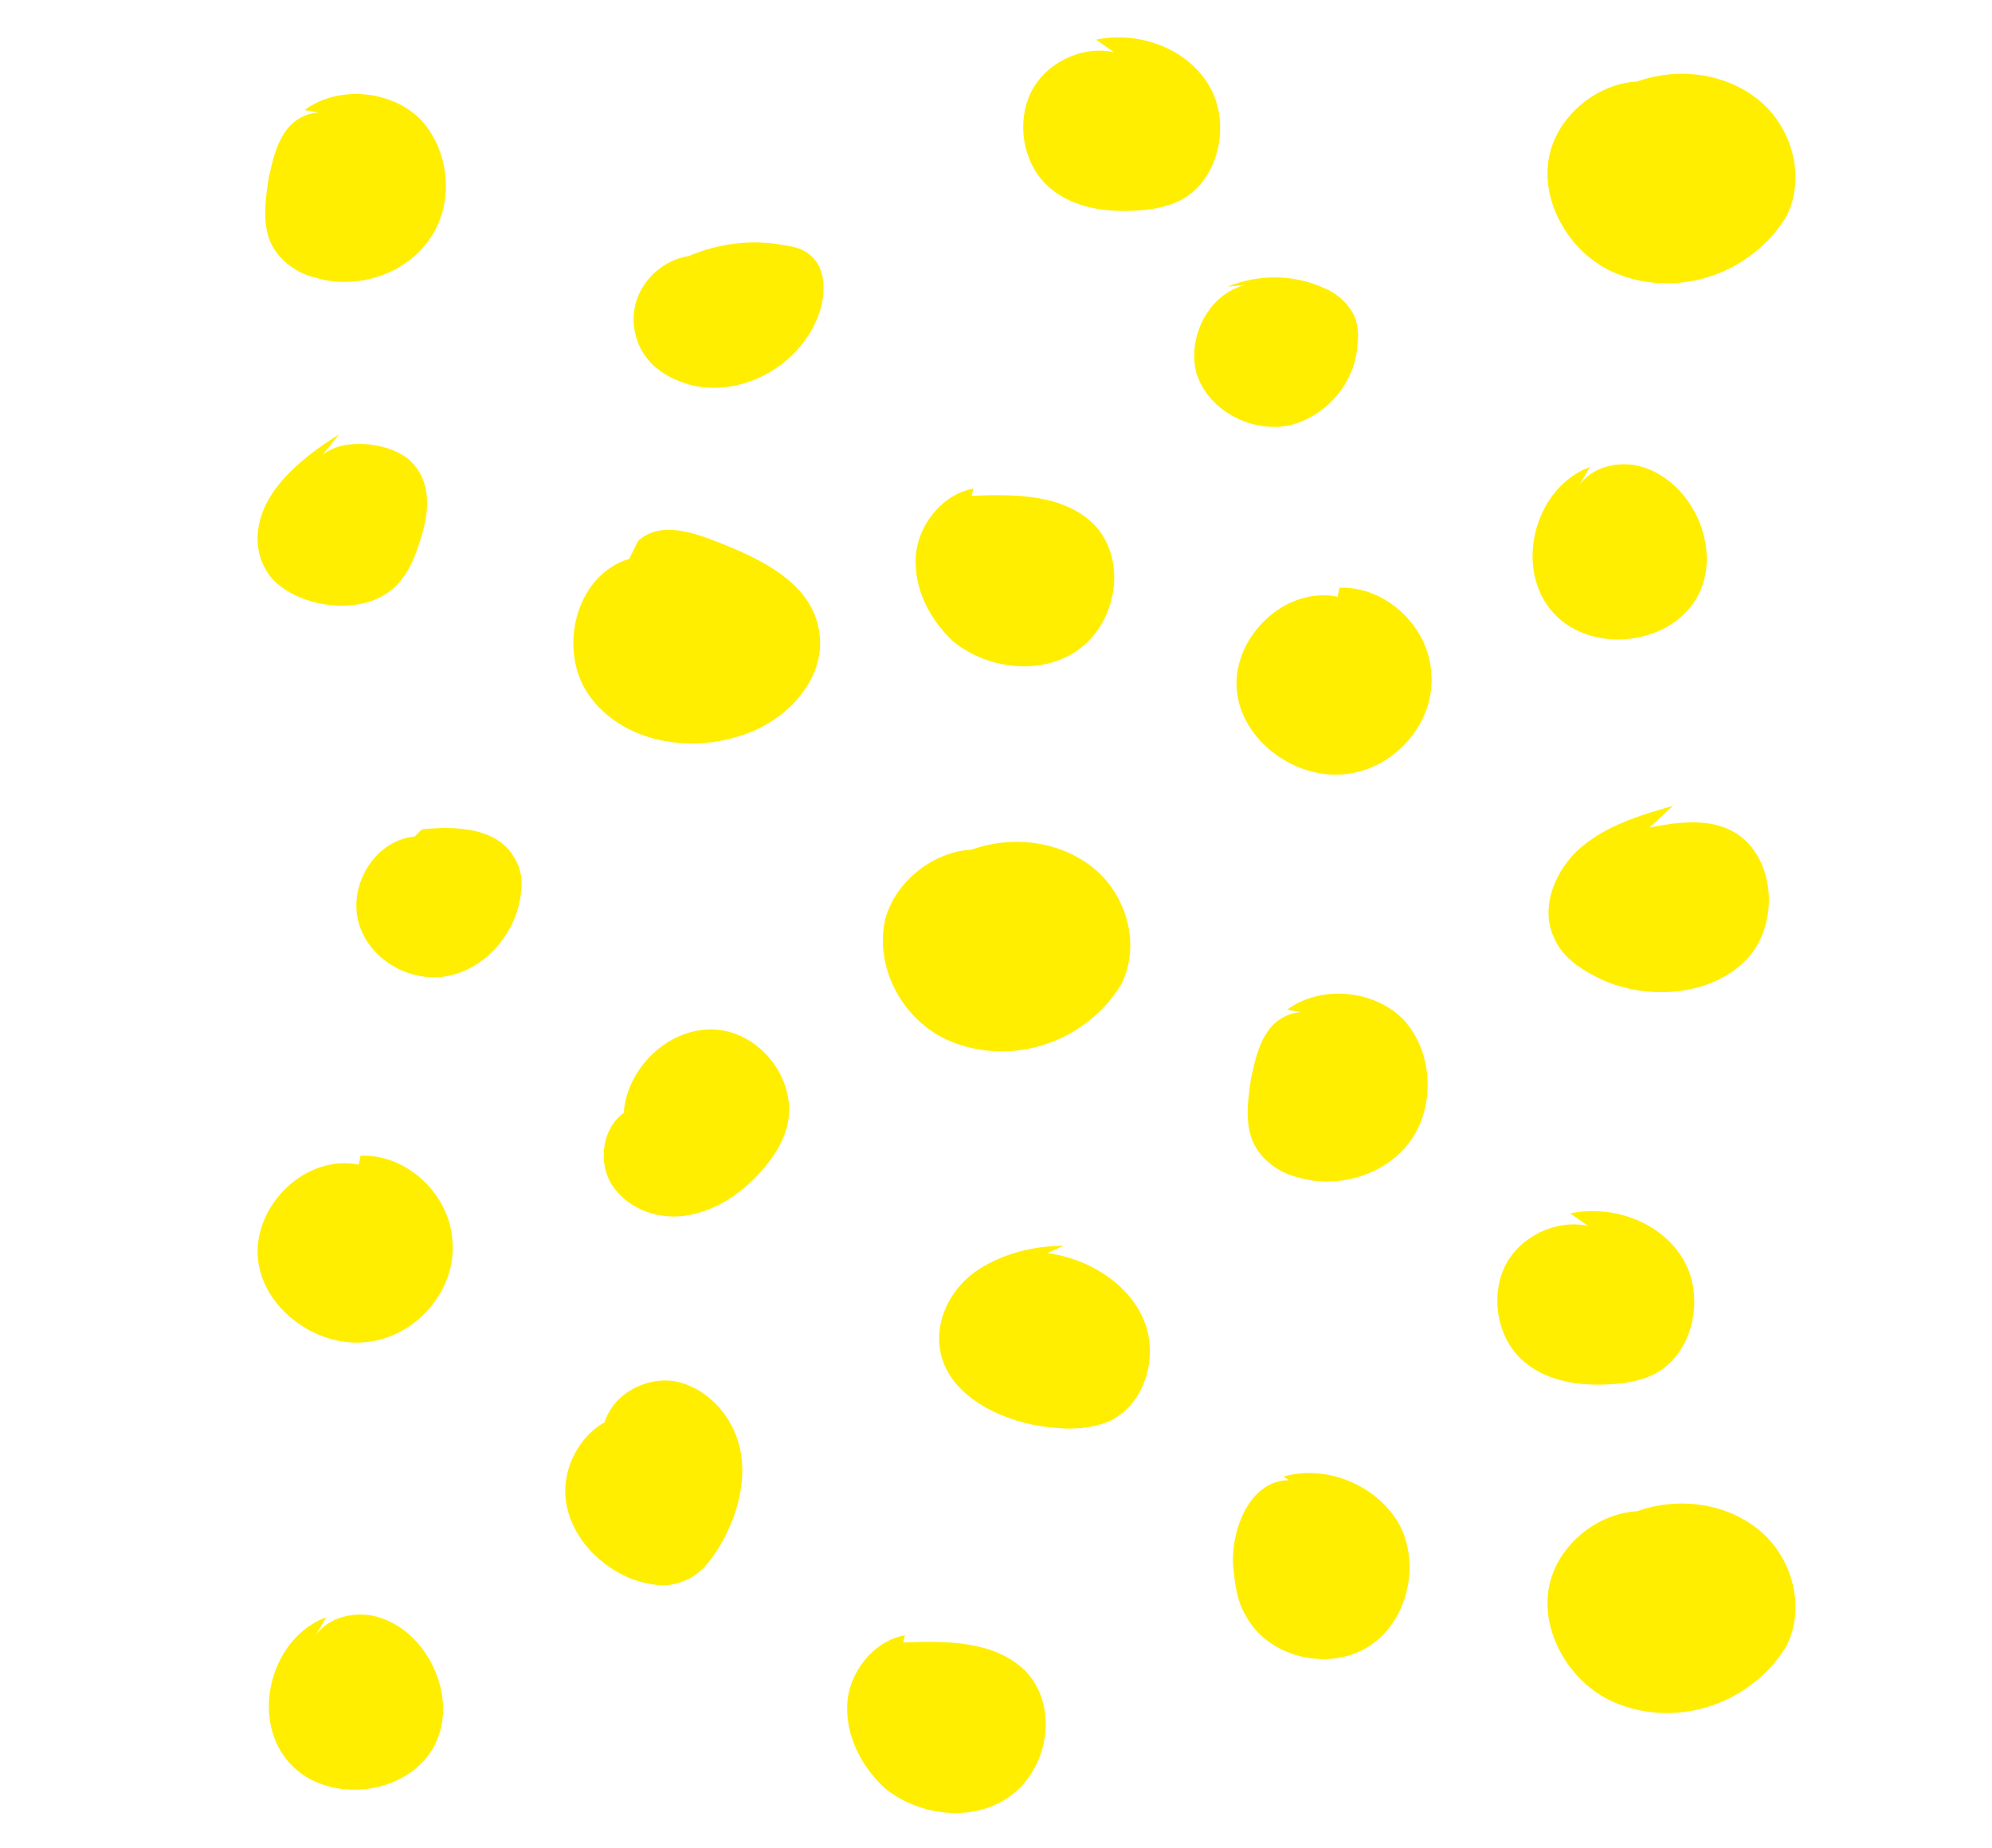
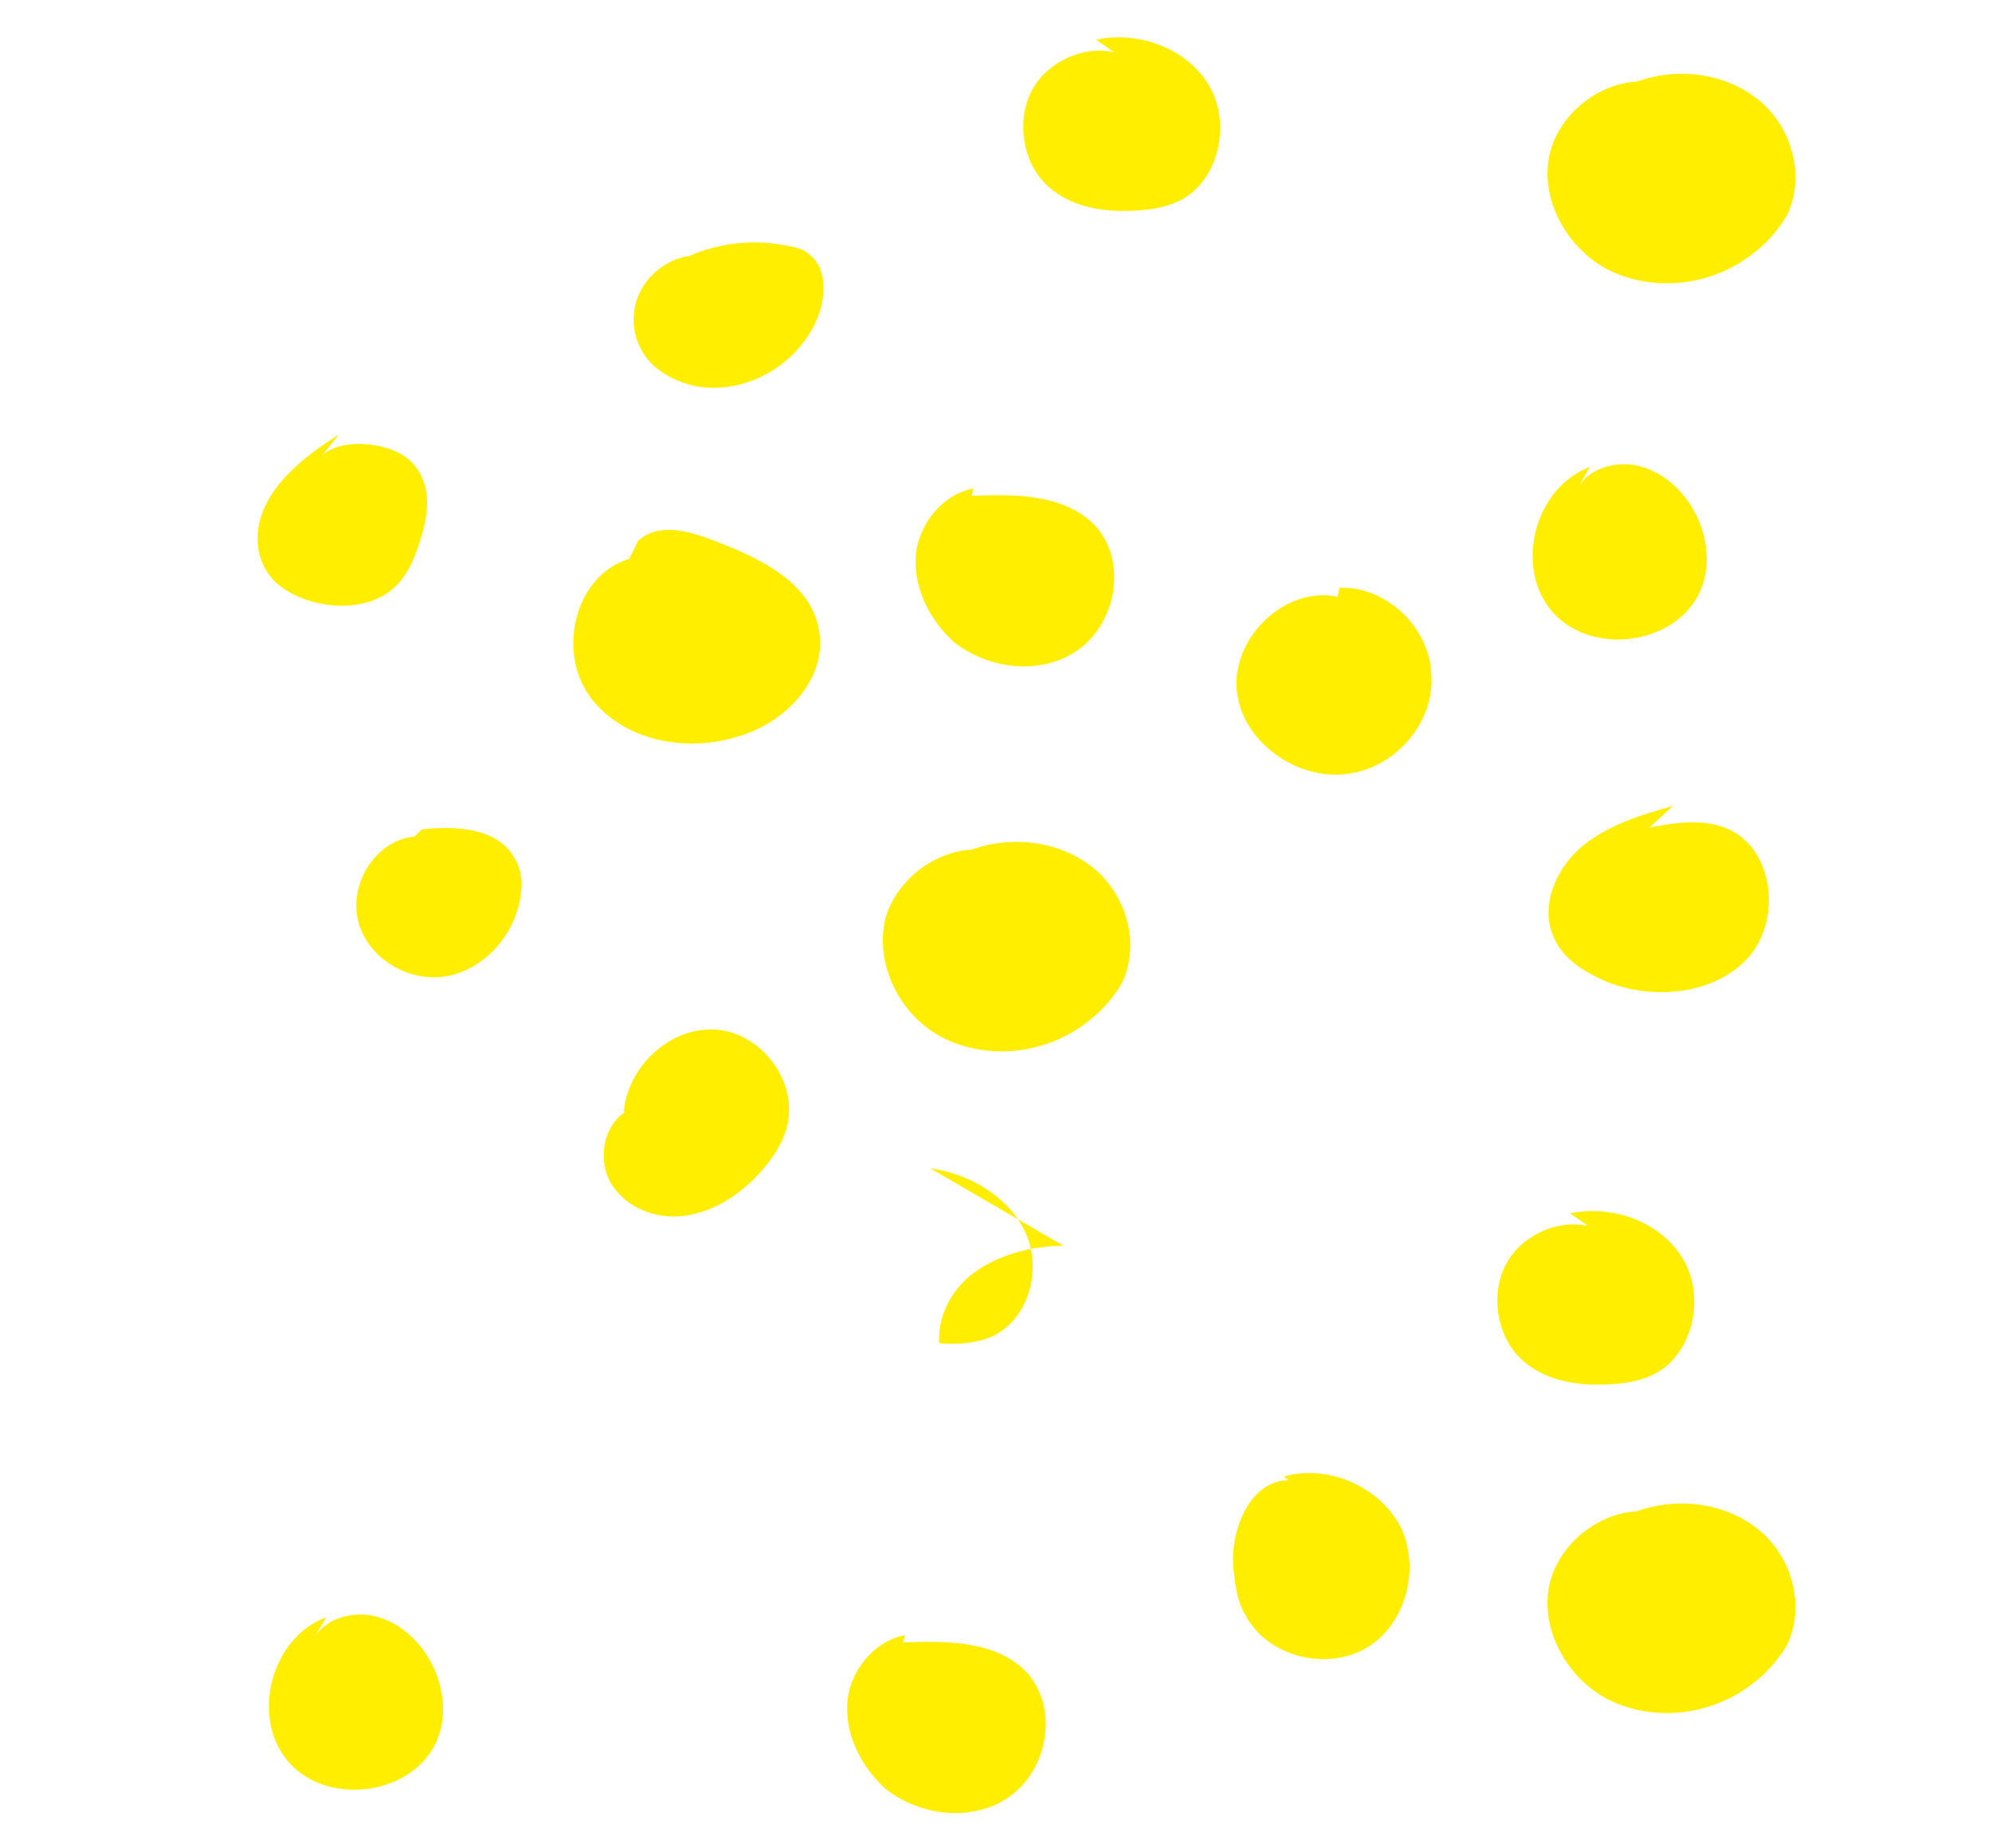
<svg xmlns="http://www.w3.org/2000/svg" version="1.1" id="Capa_1" x="0px" y="0px" viewBox="0 0 110.5 102.5" style="enable-background:new 0 0 110.5 102.5;" xml:space="preserve">
  <style type="text/css">
	.st0{fill:#FFEE00;}
</style>
  <g>
    <g>
      <path class="st0" d="M34.9,31c-3,0.9-4,5.1-2.2,7.6s5.4,3.2,8.4,2.2c2.6-0.8,4.9-3.3,4.3-6c-0.5-2.5-3.2-3.8-5.5-4.7    c-1.5-0.6-3.3-1.2-4.5-0.1" />
    </g>
    <g>
      <path class="st0" d="M55.4,47.3c-2.6-0.8-5.6,1.1-6.3,3.7c-0.6,2.7,1,5.6,3.5,6.7s5.5,0.7,7.7-1c0.8-0.6,1.4-1.3,1.9-2.1    c1.1-2.2,0.3-5-1.6-6.5c-1.9-1.5-4.6-1.8-6.9-0.9" />
    </g>
    <g>
      <path class="st0" d="M92.3,4.7c-2.6-0.8-5.6,1.1-6.3,3.7s1,5.6,3.5,6.7s5.5,0.7,7.7-1c0.8-0.6,1.4-1.3,1.9-2.1    c1.1-2.2,0.3-5-1.6-6.5s-4.6-1.8-6.9-0.9" />
    </g>
    <g>
      <path class="st0" d="M92.3,84c-2.6-0.8-5.6,1.1-6.3,3.7s1,5.6,3.5,6.7s5.5,0.7,7.7-1c0.8-0.6,1.4-1.3,1.9-2.1    c1.1-2.2,0.3-5-1.6-6.5c-1.9-1.5-4.6-1.8-6.9-0.9" />
    </g>
    <g>
      <path class="st0" d="M54,27.1c-1.7,0.3-3.1,2-3.2,3.8c-0.1,1.8,0.8,3.5,2.1,4.7c2,1.6,5.1,1.9,7.1,0.3c2-1.6,2.5-4.9,0.7-6.8    c-1.7-1.7-4.4-1.7-6.8-1.6" />
    </g>
    <g>
      <path class="st0" d="M50.2,90.7c-1.7,0.3-3.1,2-3.2,3.8c-0.1,1.8,0.8,3.5,2.1,4.7c2,1.6,5.1,1.9,7.1,0.3c2-1.6,2.5-4.9,0.7-6.8    c-1.7-1.7-4.4-1.7-6.8-1.6" />
    </g>
    <g>
      <path class="st0" d="M74.2,33.1c-2.9-0.6-5.8,2.2-5.6,5.1s3.4,5.2,6.3,4.7c2.6-0.4,4.7-2.9,4.5-5.5c-0.1-2.6-2.5-4.9-5.1-4.8" />
    </g>
    <g>
-       <path class="st0" d="M19.9,64.6c-2.9-0.6-5.8,2.2-5.6,5.1s3.4,5.2,6.3,4.7c2.6-0.4,4.7-2.9,4.5-5.5C25,66.3,22.6,64,20,64.1" />
-     </g>
+       </g>
    <g>
      <path class="st0" d="M34.8,61.6c-1.4,0.8-1.7,2.9-0.8,4.2c0.9,1.3,2.6,1.9,4.2,1.6c1.6-0.3,2.9-1.2,4-2.4c0.7-0.8,1.3-1.7,1.5-2.7    c0.5-2.5-1.6-5.1-4.1-5.2s-4.8,2.1-5,4.6" />
    </g>
    <g>
-       <path class="st0" d="M73,56.3c-0.9-0.4-2,0-2.6,0.8c-0.6,0.8-0.8,1.8-1,2.7c-0.2,1.3-0.4,2.8,0.3,3.9c0.5,0.8,1.4,1.4,2.3,1.6    c2.3,0.7,5-0.2,6.3-2.1s1.2-4.8-0.4-6.6c-1.6-1.7-4.6-2-6.5-0.6" />
-     </g>
+       </g>
    <g>
-       <path class="st0" d="M18.5,6.4c-0.9-0.4-2,0-2.6,0.8c-0.6,0.8-0.8,1.8-1,2.7c-0.2,1.3-0.4,2.8,0.3,3.9c0.5,0.8,1.4,1.4,2.3,1.6    c2.3,0.7,5-0.2,6.3-2.1c1.4-1.9,1.2-4.8-0.4-6.6c-1.6-1.7-4.6-2-6.5-0.6" />
-     </g>
+       </g>
    <g>
-       <path class="st0" d="M59,69.1c-1.6,0-3.3,0.4-4.7,1.3s-2.3,2.5-2.2,4.1c0.2,2.9,3.6,4.5,6.5,4.7c1,0.1,2.1,0,3-0.4    c2-1,2.7-3.7,1.8-5.7s-3.1-3.3-5.3-3.6" />
+       <path class="st0" d="M59,69.1c-1.6,0-3.3,0.4-4.7,1.3s-2.3,2.5-2.2,4.1c1,0.1,2.1,0,3-0.4    c2-1,2.7-3.7,1.8-5.7s-3.1-3.3-5.3-3.6" />
    </g>
    <g>
      <path class="st0" d="M92.8,44.7c-1.8,0.5-3.7,1.1-5.1,2.3c-1.4,1.2-2.3,3.3-1.5,5c0.5,1.2,1.7,1.9,2.8,2.4c2.6,1.1,6,0.8,7.9-1.2    s1.6-6-1-7.2c-1.3-0.6-2.9-0.4-4.4-0.1" />
    </g>
    <g>
      <path class="st0" d="M88.2,25.9c-3,1.1-4.2,5.4-2.2,7.9s6.5,2.1,8.1-0.6c1.6-2.7-0.3-6.8-3.4-7.4c-1.2-0.2-2.6,0.2-3.2,1.3" />
    </g>
    <g>
      <path class="st0" d="M18.1,89.7c-3,1.1-4.2,5.4-2.2,7.9s6.5,2.1,8.1-0.6c1.6-2.7-0.3-6.8-3.4-7.4c-1.2-0.2-2.6,0.2-3.2,1.3" />
    </g>
    <g>
      <path class="st0" d="M88.1,68c-1.8-0.4-3.8,0.6-4.6,2.2c-0.8,1.6-0.5,3.8,0.8,5.1c1.1,1.1,2.7,1.5,4.3,1.5c1.1,0,2.2-0.1,3.2-0.6    c2.1-1.1,2.8-4.2,1.6-6.3c-1.2-2.1-3.9-3.1-6.3-2.6" />
    </g>
    <g>
      <path class="st0" d="M61.8,2.9c-1.8-0.4-3.8,0.6-4.6,2.2s-0.5,3.8,0.8,5.1c1.1,1.1,2.7,1.5,4.3,1.5c1.1,0,2.2-0.1,3.2-0.6    c2.1-1.1,2.8-4.2,1.6-6.3c-1.2-2.1-3.9-3.1-6.3-2.6" />
    </g>
    <g>
      <path class="st0" d="M23,46.4c-2.2,0.2-3.7,2.7-3.1,4.8c0.6,2.1,3,3.4,5.1,2.9s3.7-2.5,3.9-4.6c0.1-0.6,0-1.3-0.3-1.8    c-0.9-1.8-3.3-1.9-5.2-1.7" />
    </g>
    <g>
      <path class="st0" d="M18.8,24.1c-1.6,1-3.1,2.2-3.9,3.6c-0.8,1.4-0.9,3.1,0.2,4.4c1.2,1.3,3.7,1.9,5.6,1.2c1.6-0.6,2.2-2,2.6-3.3    c0.5-1.5,0.7-3.2-0.5-4.4c-1.2-1.2-4.4-1.4-5.2,0" />
    </g>
    <g>
-       <path class="st0" d="M69.1,15.8c-2.1,0.5-3.3,3-2.7,5c0.7,2,3,3.2,5.1,2.8c2.1-0.5,3.7-2.4,3.8-4.5c0.1-0.7,0-1.5-0.5-2.1    c-0.3-0.4-0.8-0.8-1.3-1c-1.7-0.8-3.7-0.8-5.4-0.1" />
-     </g>
+       </g>
    <g>
      <path class="st0" d="M38.2,14.2c-1.3,0.2-2.5,1.2-2.9,2.5c-0.4,1.3,0,2.8,1.1,3.7c0.6,0.5,1.3,0.8,2.1,1c2.9,0.6,6.1-1.3,7-4.2    c0.3-1,0.3-2.3-0.5-3c-0.4-0.4-0.9-0.5-1.5-0.6c-2.1-0.4-4.3,0-6.1,1" />
    </g>
    <g>
-       <path class="st0" d="M34.2,78.6c-1.9,0.6-3.1,2.8-2.8,4.7c0.3,2,1.9,3.6,3.7,4.3c0.9,0.3,1.9,0.5,2.8,0.1c0.9-0.3,1.5-1.1,2-1.9    c0.9-1.5,1.5-3.4,1.2-5.2c-0.3-1.8-1.6-3.4-3.3-3.9s-3.8,0.5-4.3,2.3" />
-     </g>
+       </g>
    <g>
      <path class="st0" d="M71.5,82.1c-2.1,0-3.2,2.6-3.1,4.7c0.1,1,0.2,2,0.7,2.8c1.2,2.3,4.5,3.1,6.7,1.8c2.2-1.3,3-4.4,1.9-6.7    c-1.2-2.3-4.1-3.5-6.5-2.8" />
    </g>
  </g>
</svg>